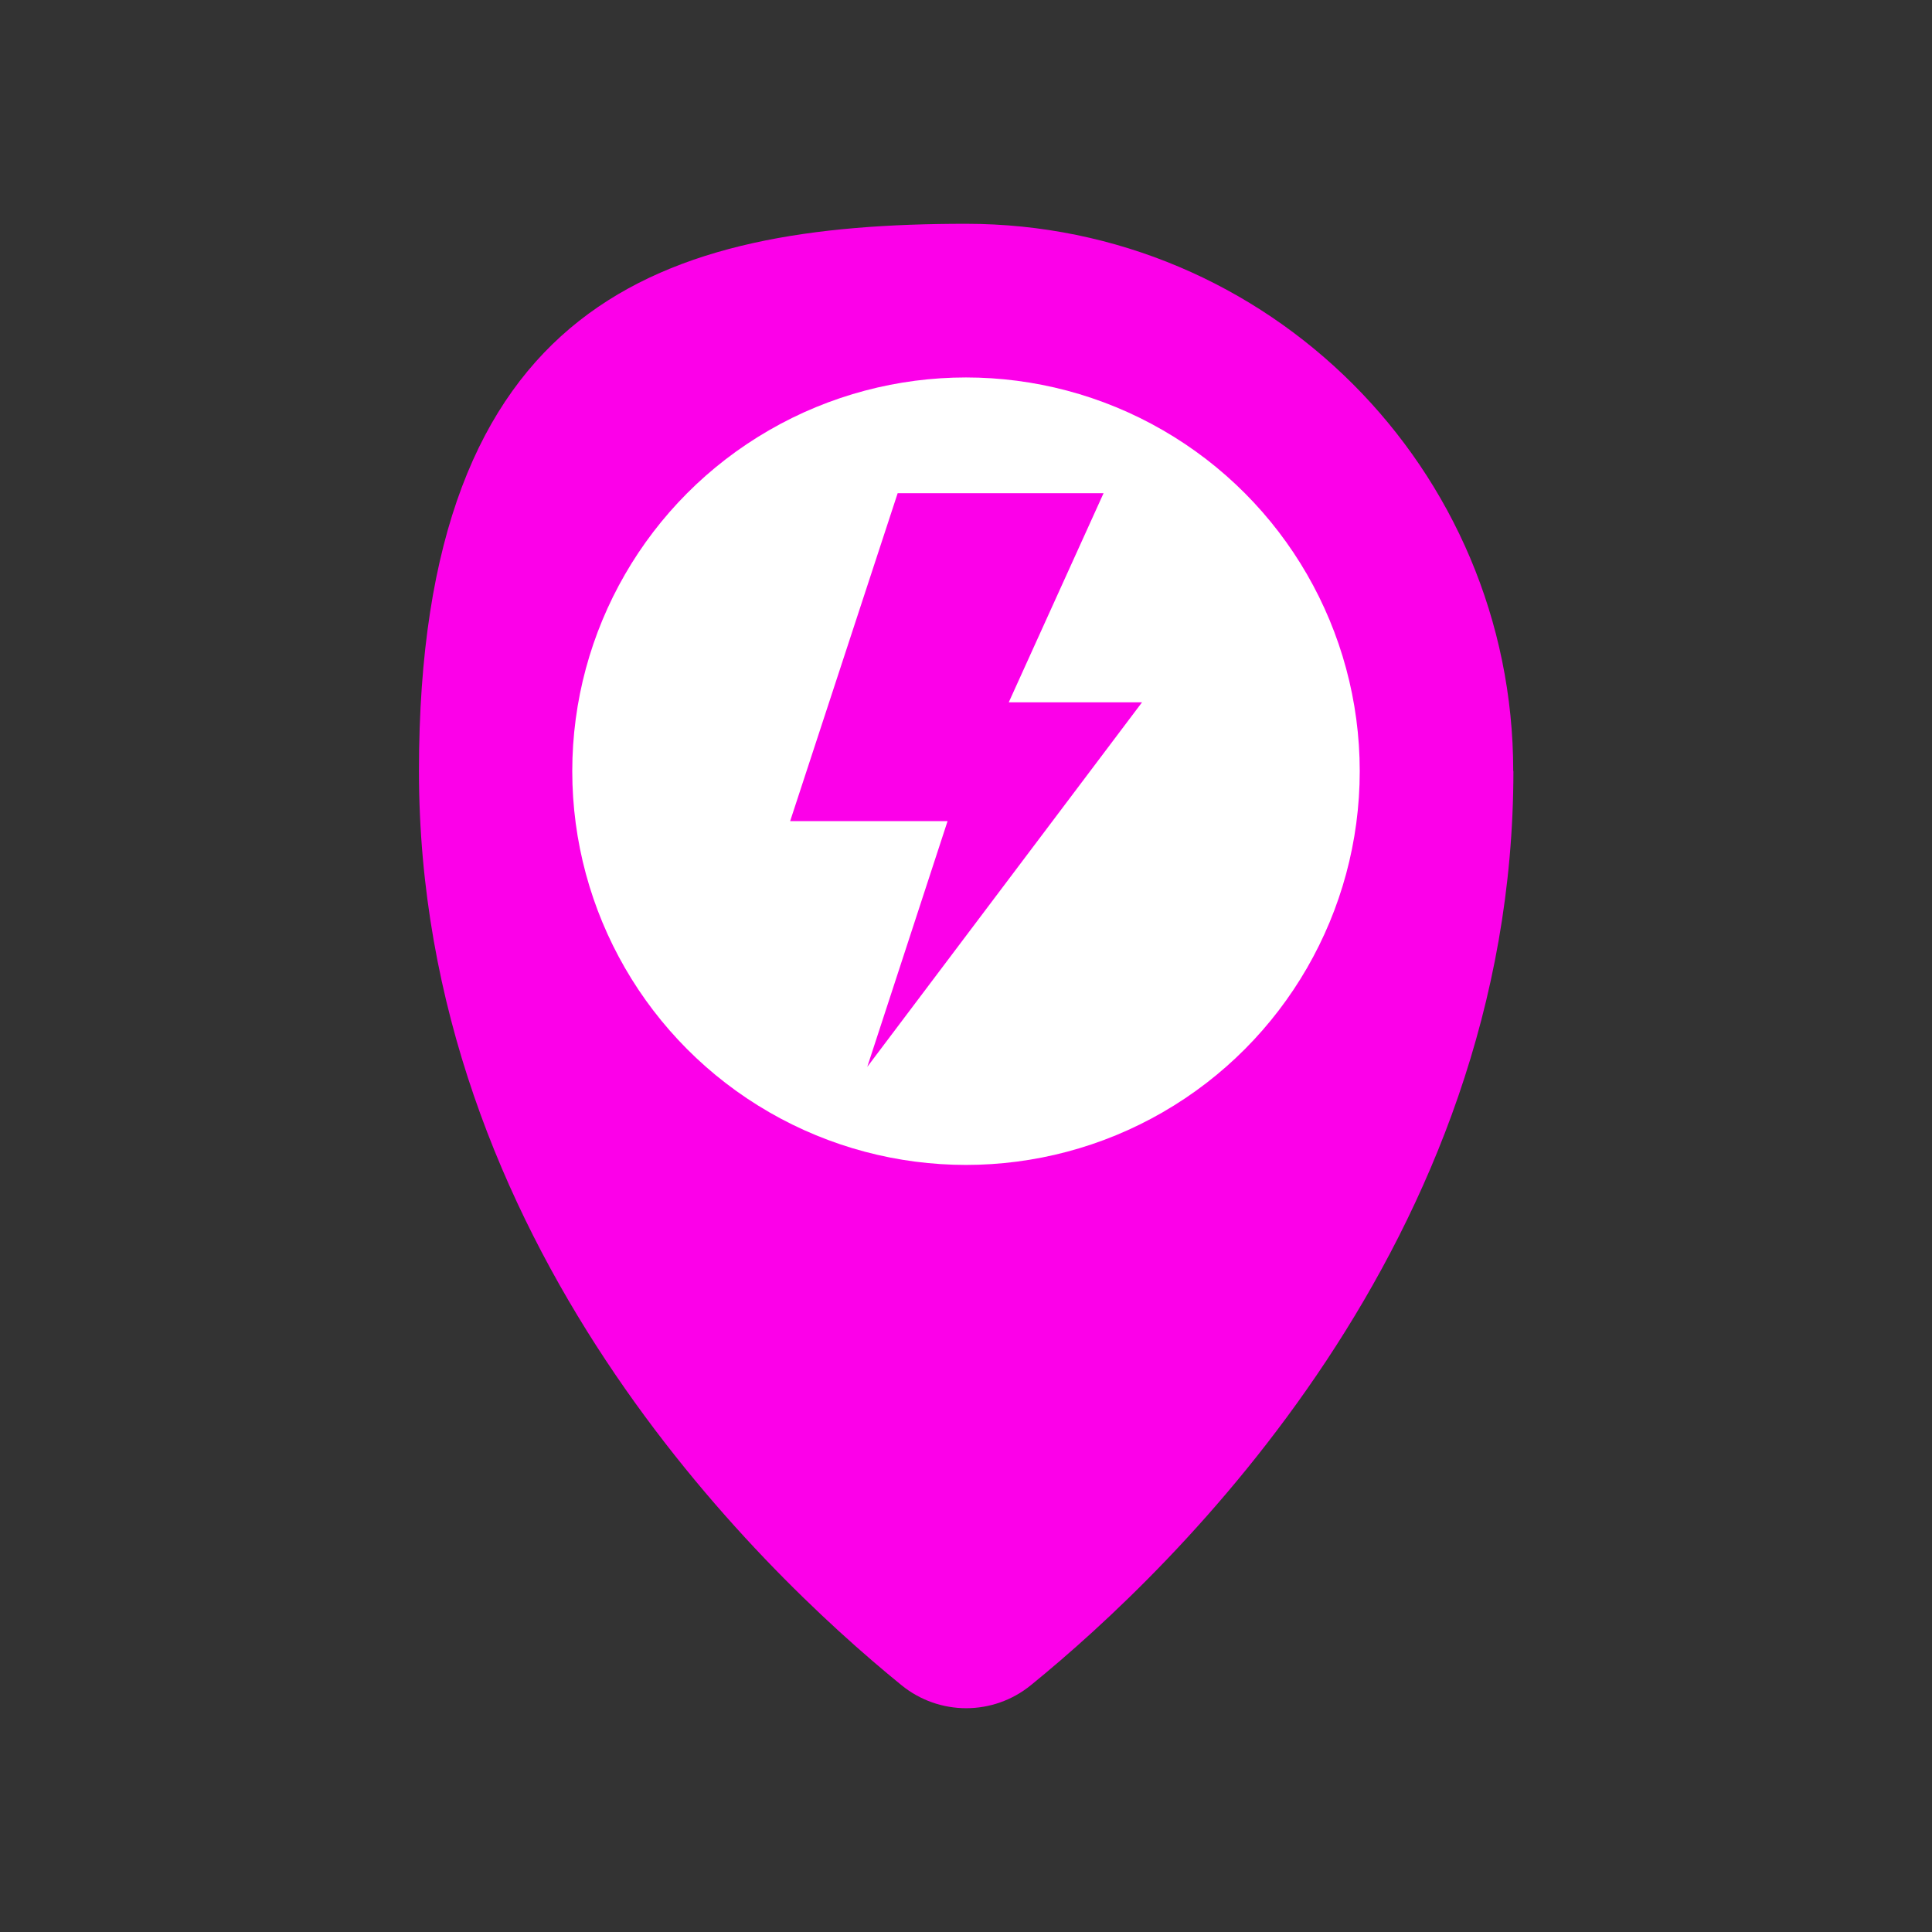
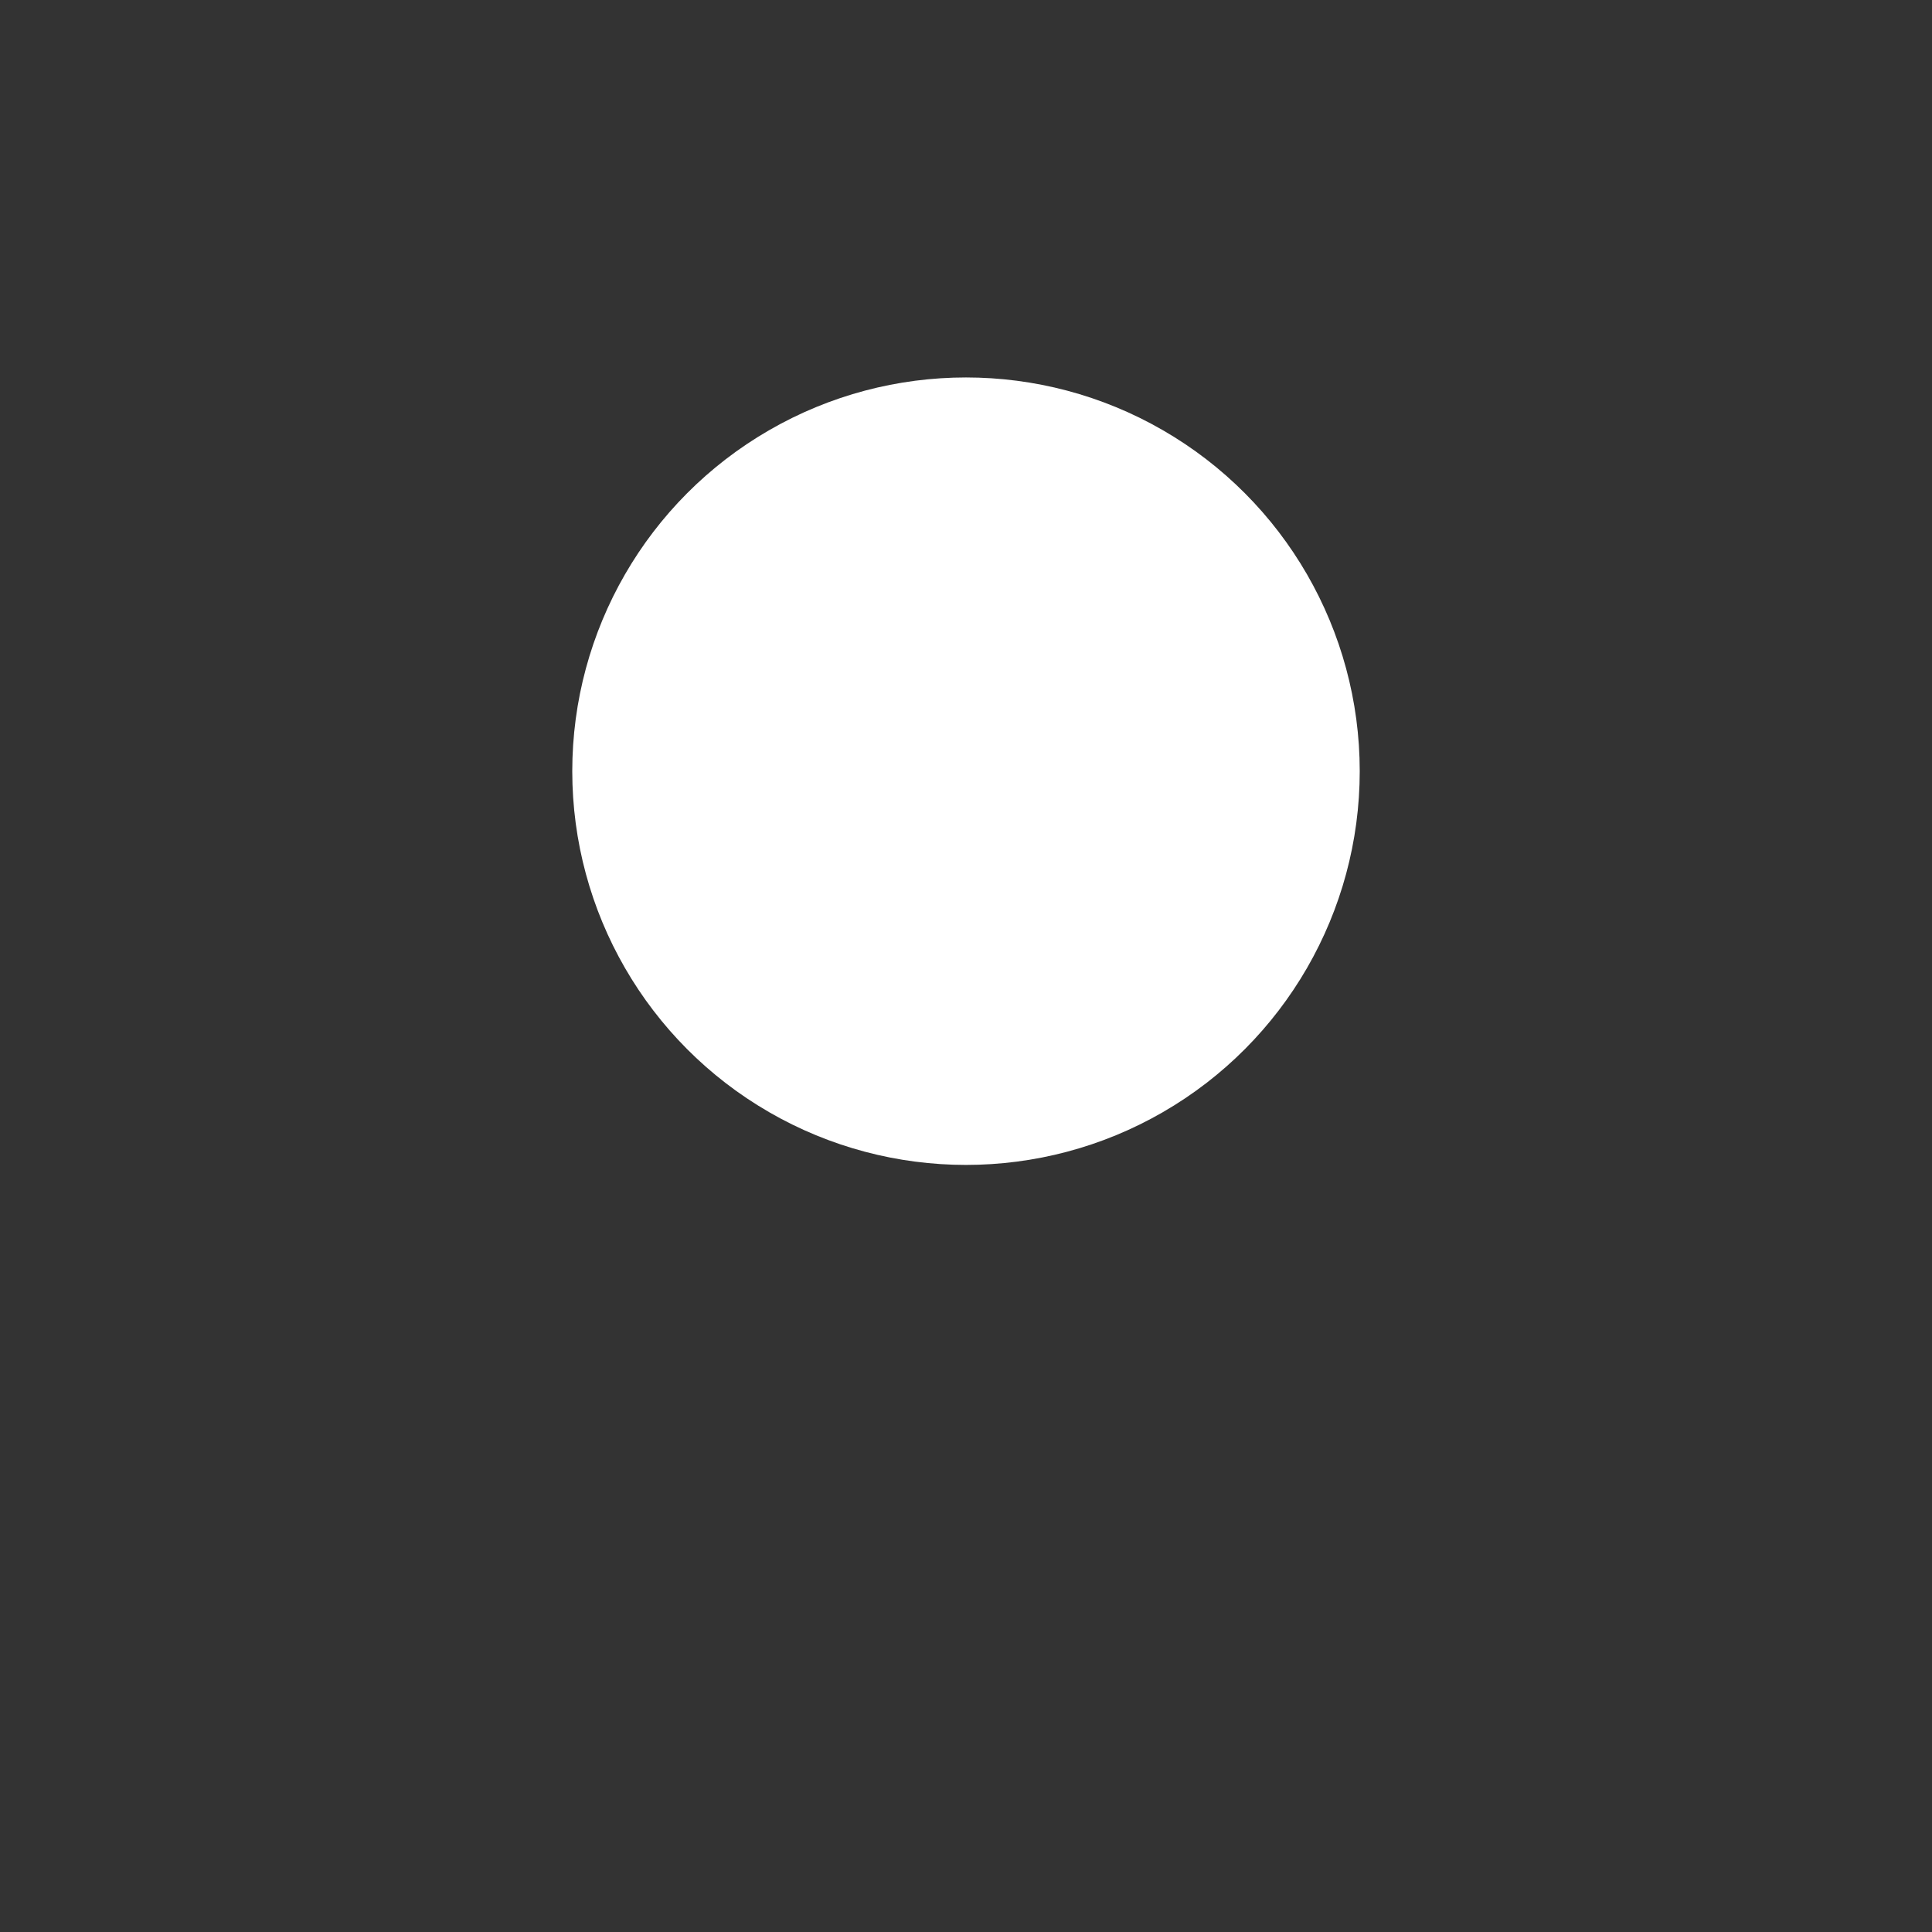
<svg xmlns="http://www.w3.org/2000/svg" viewBox="0 0 1080 1080">
  <rect x="0" y="0" width="1080" height="1080" fill="#333333" stroke="none" />
  <defs>
    <style>      .cls-1 {        fill: #fff;      }      .cls-2 {        fill: #fc00e9;      }    </style>
  </defs>
  <g>
    <g id="_圖層_1" data-name="圖層_1">
      <g>
-         <path class="cls-2" d="M846,431c0,263.3-188.8,445.2-269.7,511-21.1,17.2-51.3,17.2-72.4,0-81-65.9-269.7-247.8-269.7-511S371.1,125.1,540,125.1s305.9,137,305.9,305.9Z" />
        <circle class="cls-1" cx="540" cy="431.1" r="220.1" />
-         <polygon class="cls-2" points="501.8 275.7 441.7 459 529.7 459 484.8 596.4 638.4 392.6 563.9 392.6 616.9 275.7 501.8 275.7" />
      </g>
    </g>
  </g>
</svg>